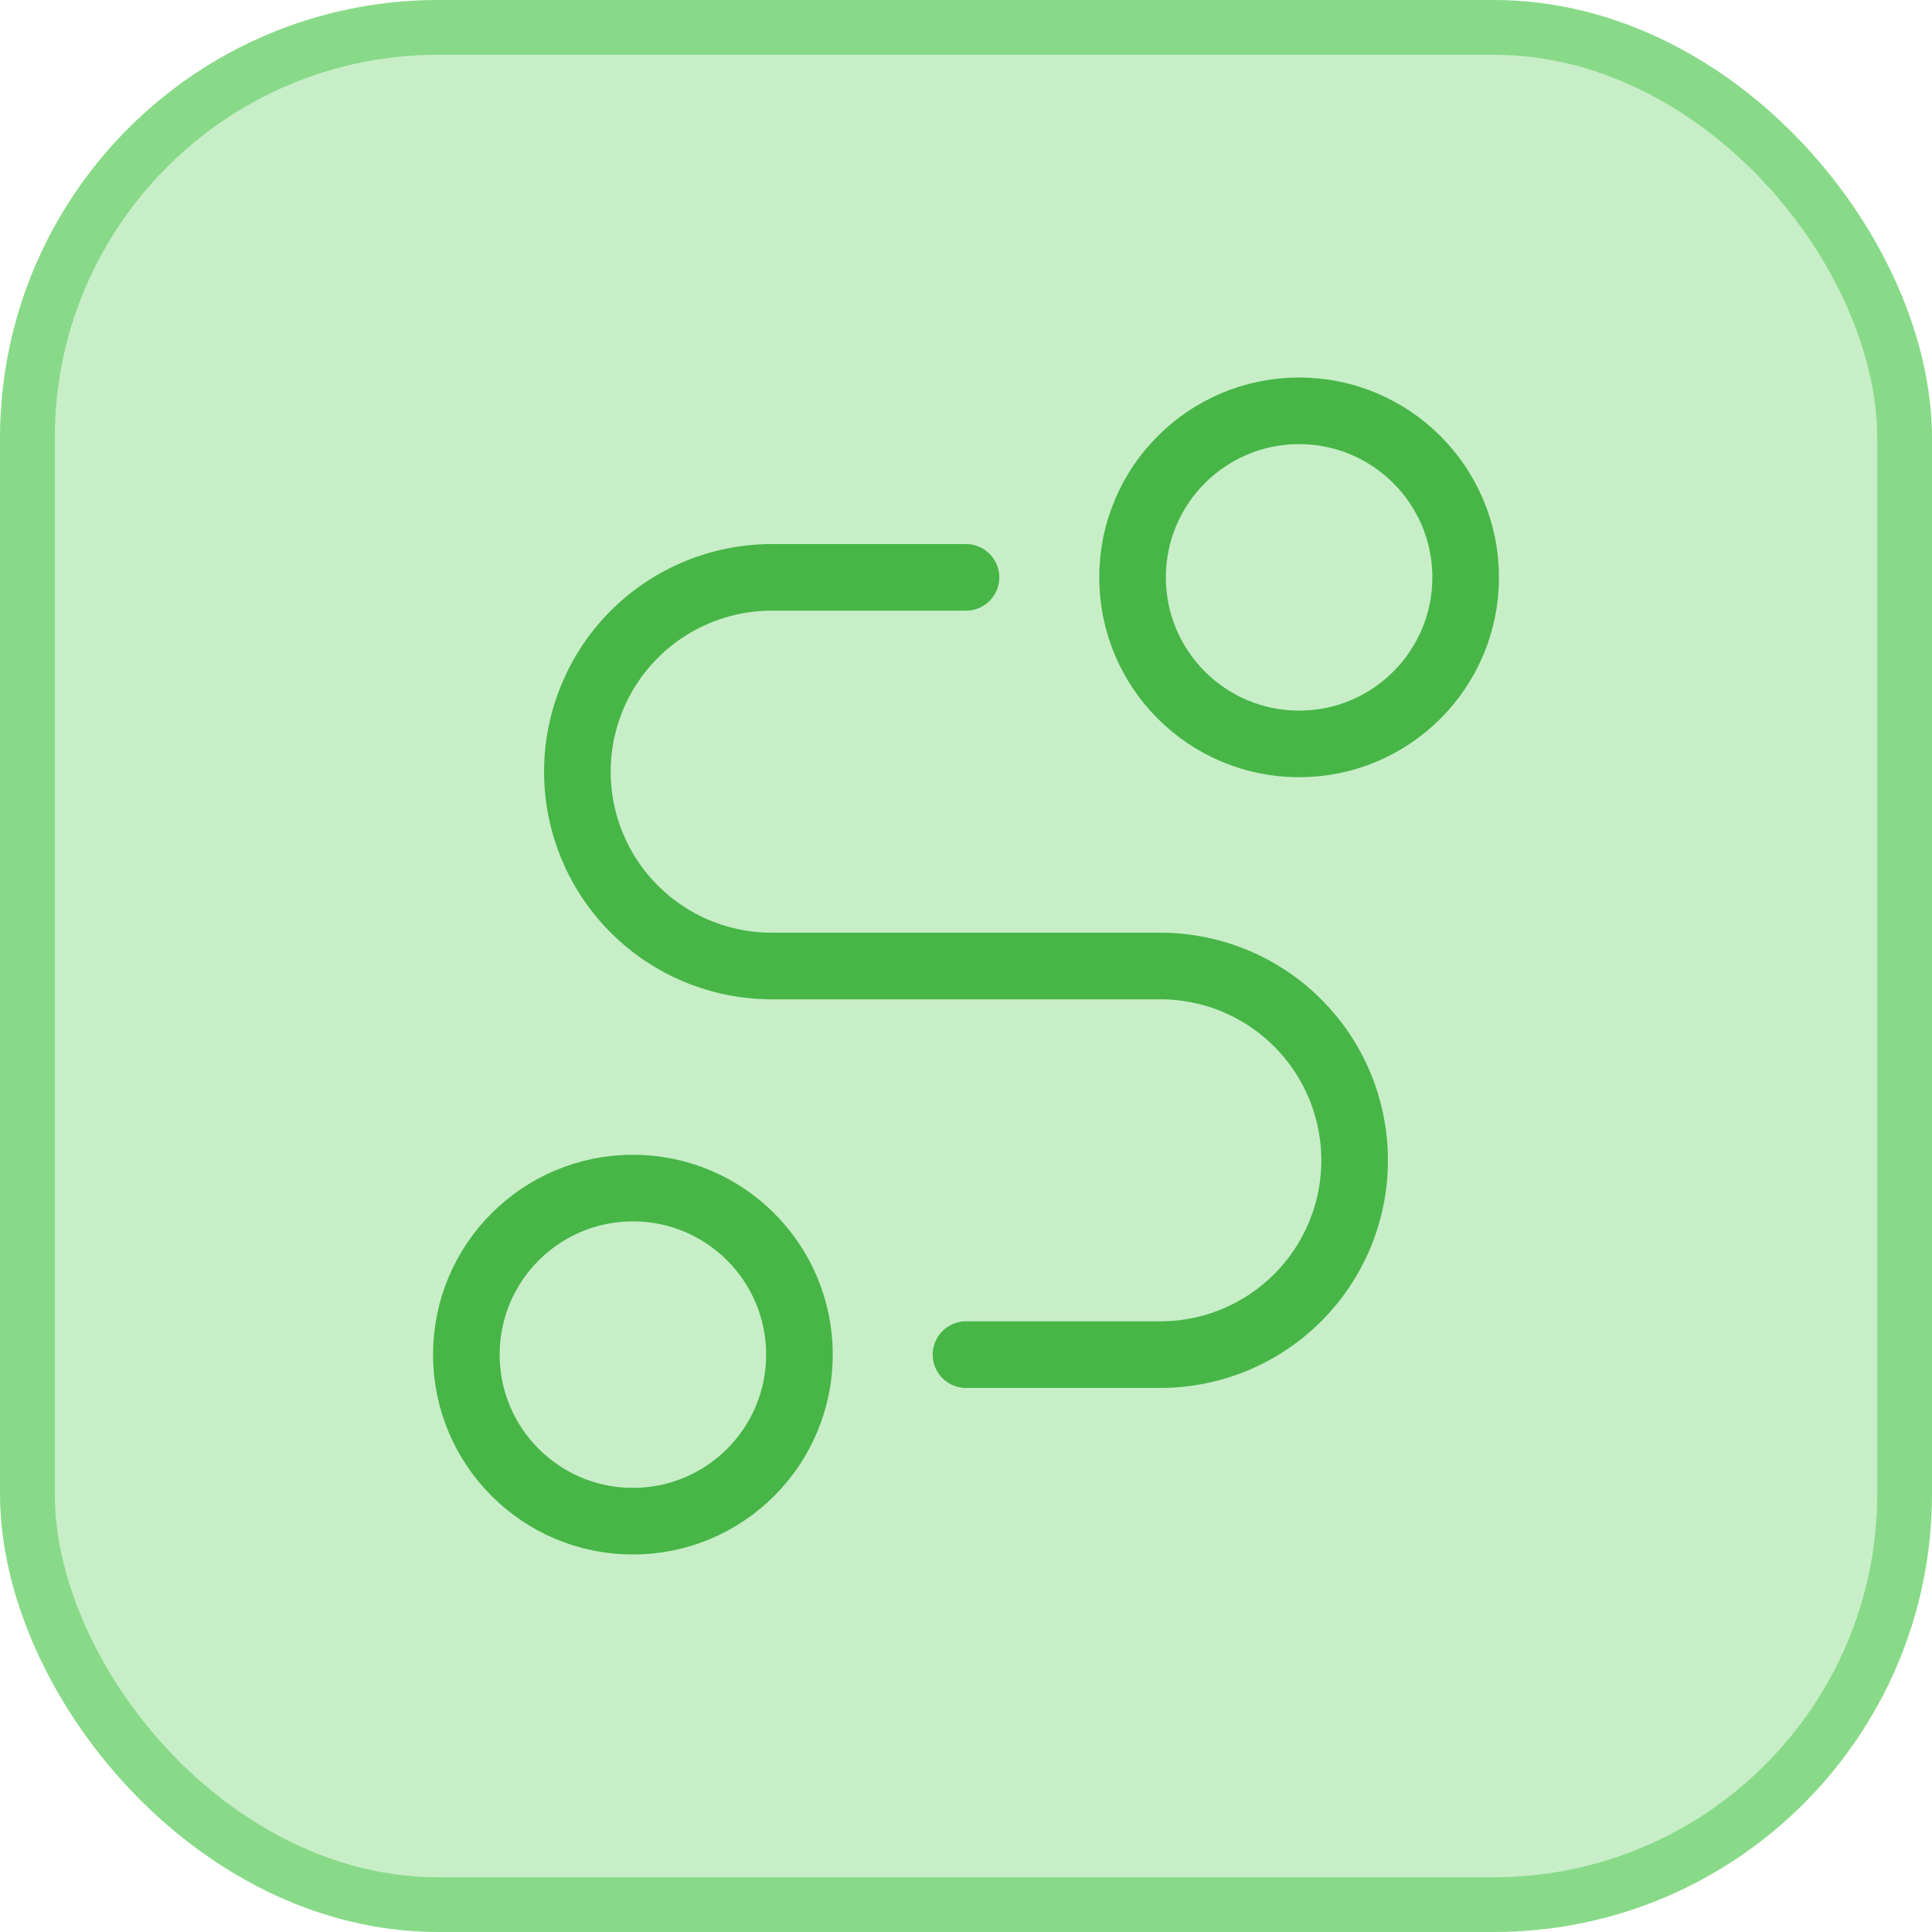
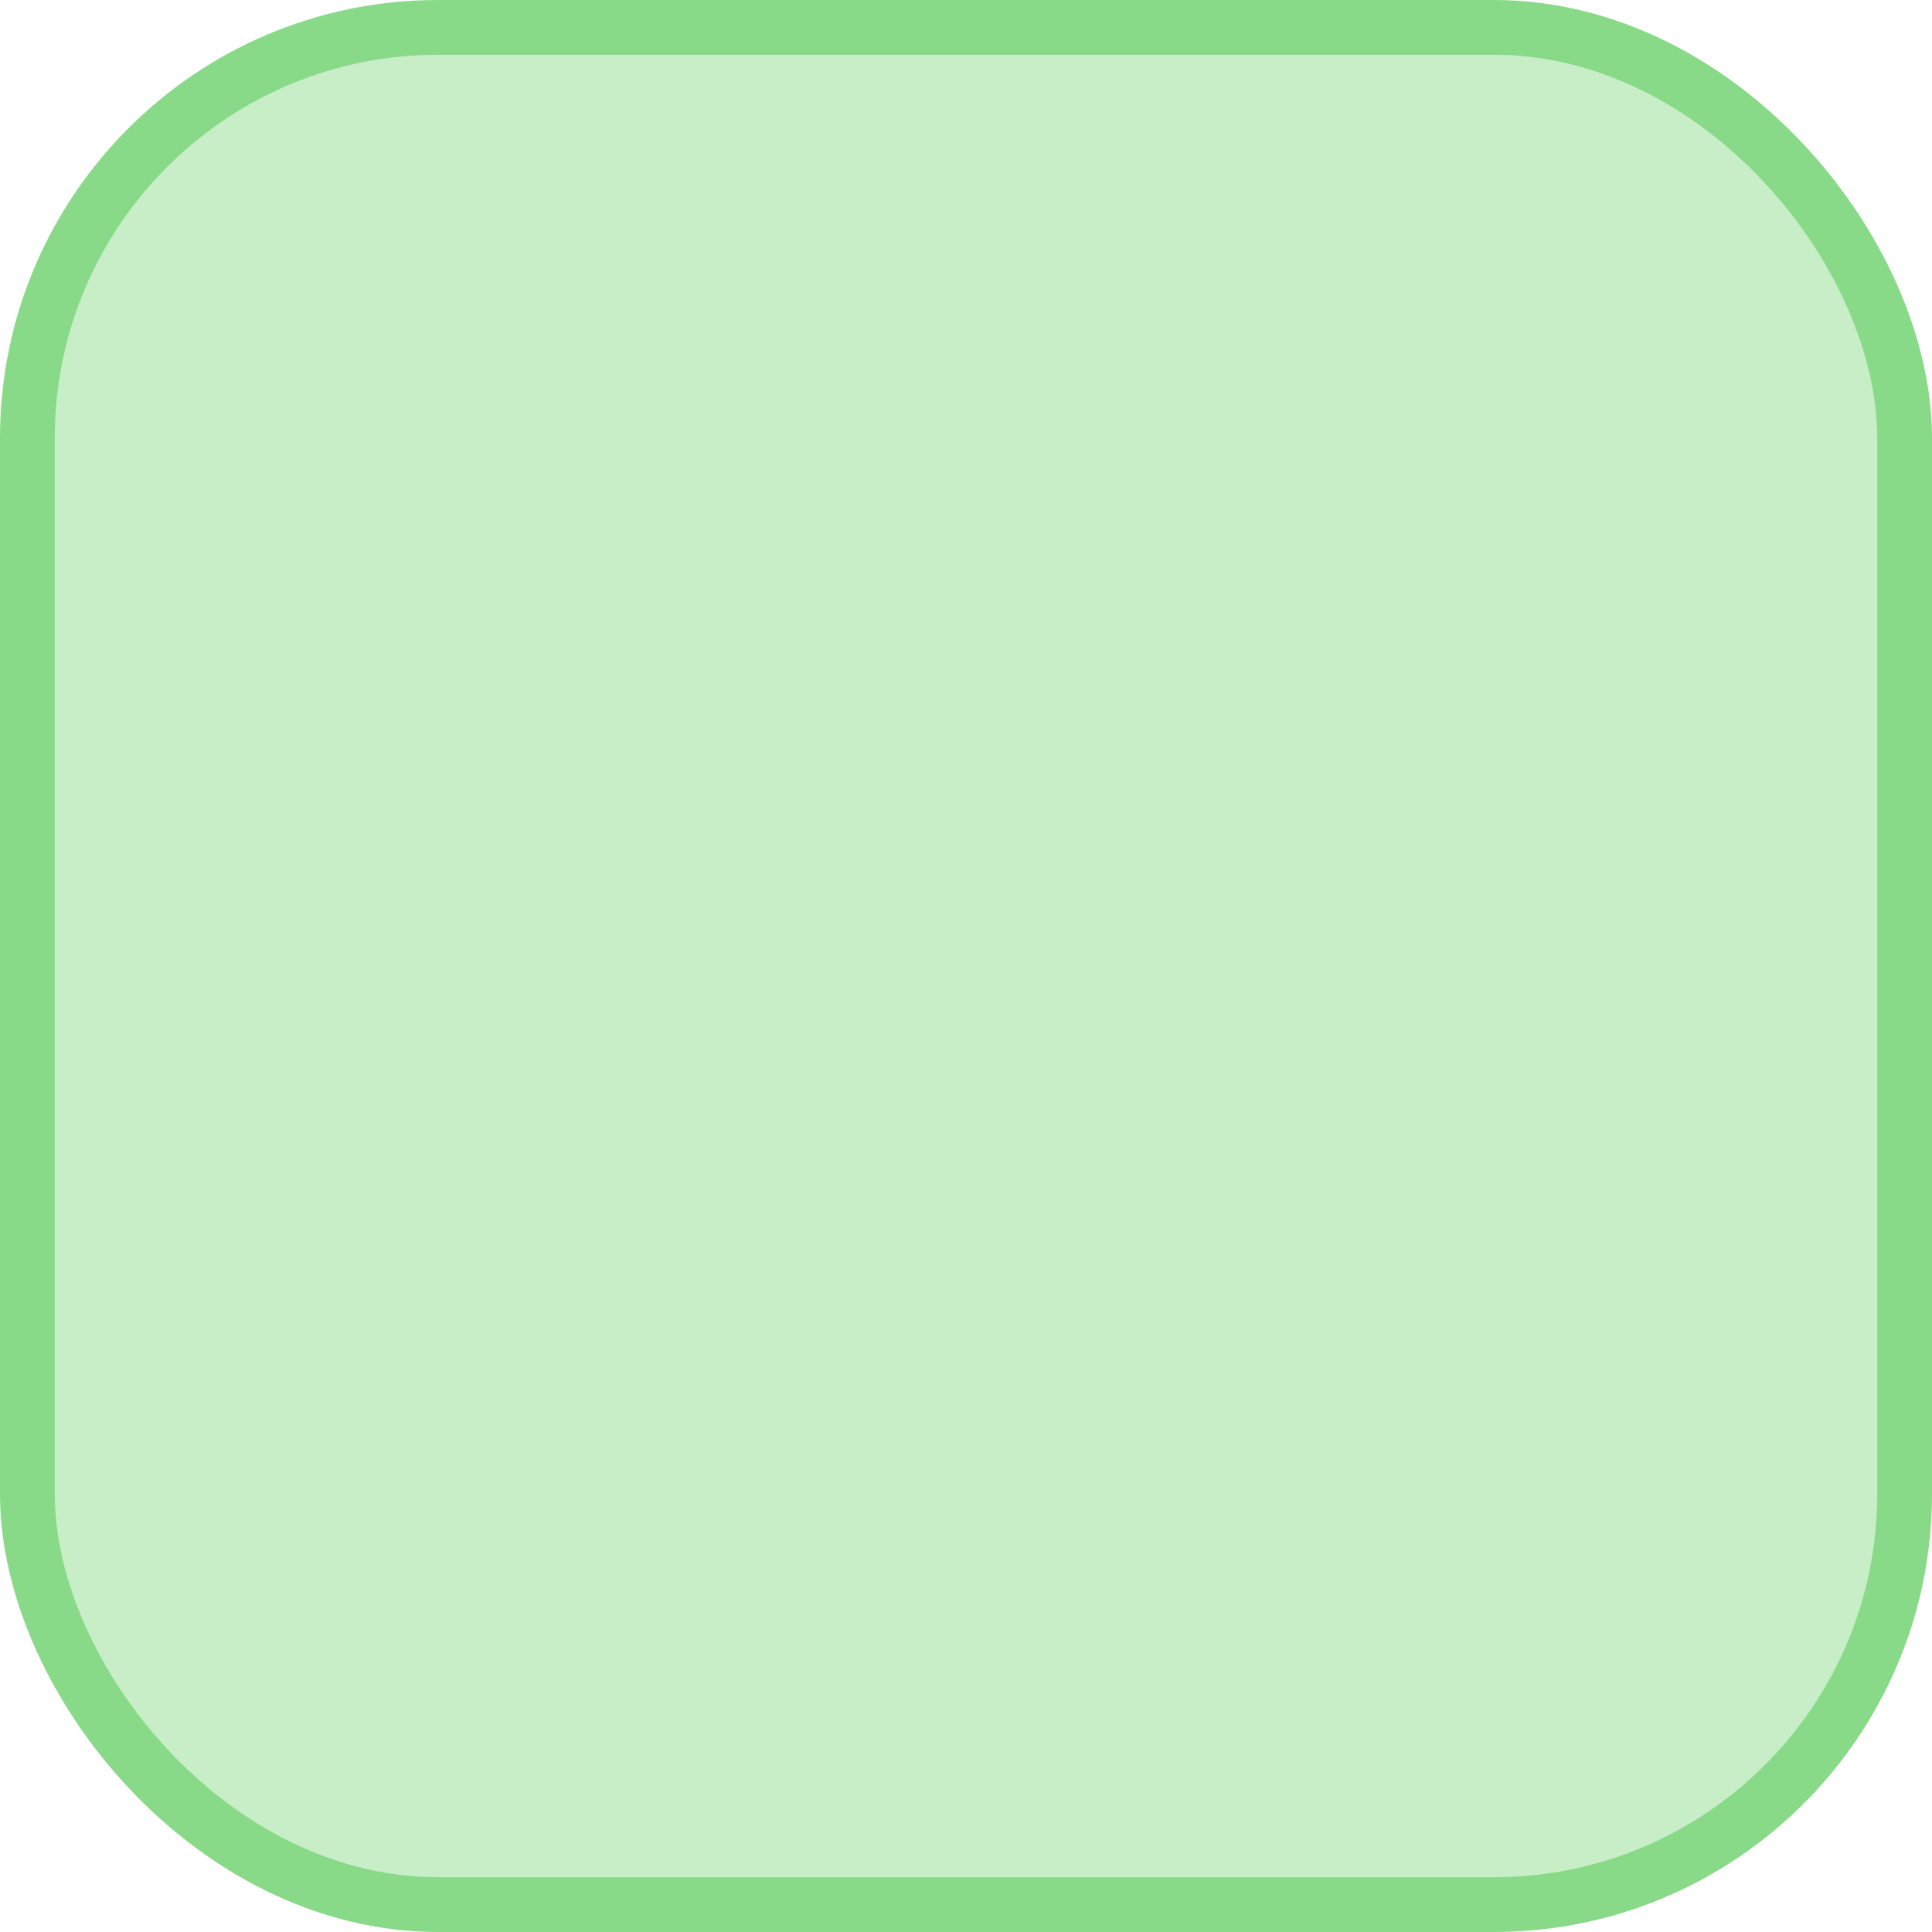
<svg xmlns="http://www.w3.org/2000/svg" width="58" height="58" viewBox="0 0 58 58" fill="none">
  <rect x="0.822" y="0.822" width="56.356" height="56.356" rx="12.331" fill="#C8EEC8" />
  <rect x="0.822" y="0.822" width="56.356" height="56.356" rx="12.331" stroke="#88DA88" stroke-width="1.644" />
-   <path d="M39 22.333C41.761 22.333 44 20.095 44 17.333C44 14.572 41.761 12.333 39 12.333C36.239 12.333 34 14.572 34 17.333C34 20.095 36.239 22.333 39 22.333Z" stroke="#47B647" stroke-width="2" stroke-linecap="round" stroke-linejoin="round" />
-   <path d="M19 45.667C21.761 45.667 24 43.428 24 40.667C24 37.905 21.761 35.667 19 35.667C16.239 35.667 14 37.905 14 40.667C14 43.428 16.239 45.667 19 45.667Z" stroke="#47B647" stroke-width="2" stroke-linecap="round" stroke-linejoin="round" />
-   <path d="M29 17.333H23.167C21.62 17.333 20.136 17.948 19.042 19.042C17.948 20.136 17.333 21.62 17.333 23.167C17.333 24.714 17.948 26.198 19.042 27.291C20.136 28.386 21.62 29 23.167 29H34.833C35.599 29 36.358 29.151 37.066 29.444C37.773 29.737 38.416 30.167 38.958 30.709C39.5 31.25 39.929 31.893 40.223 32.601C40.516 33.309 40.667 34.067 40.667 34.833C40.667 35.599 40.516 36.358 40.223 37.066C39.929 37.773 39.5 38.416 38.958 38.958C38.416 39.5 37.773 39.929 37.066 40.223C36.358 40.516 35.599 40.667 34.833 40.667H29" stroke="#47B647" stroke-width="2" stroke-linecap="round" stroke-linejoin="round" />
</svg>